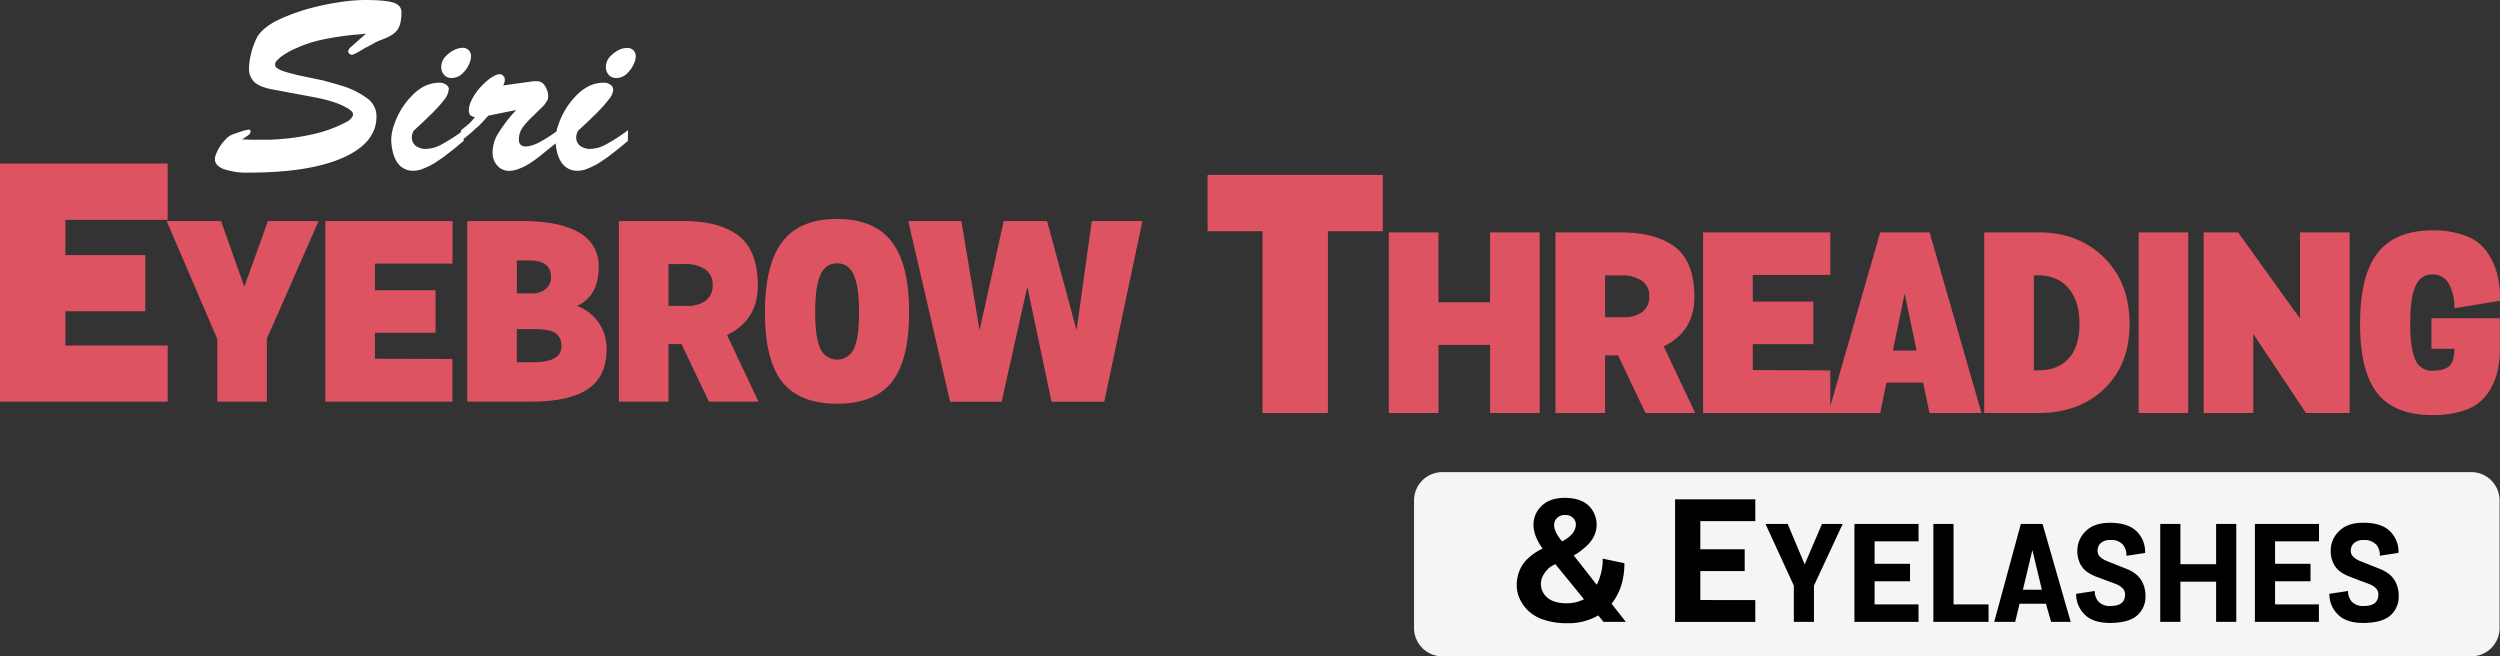
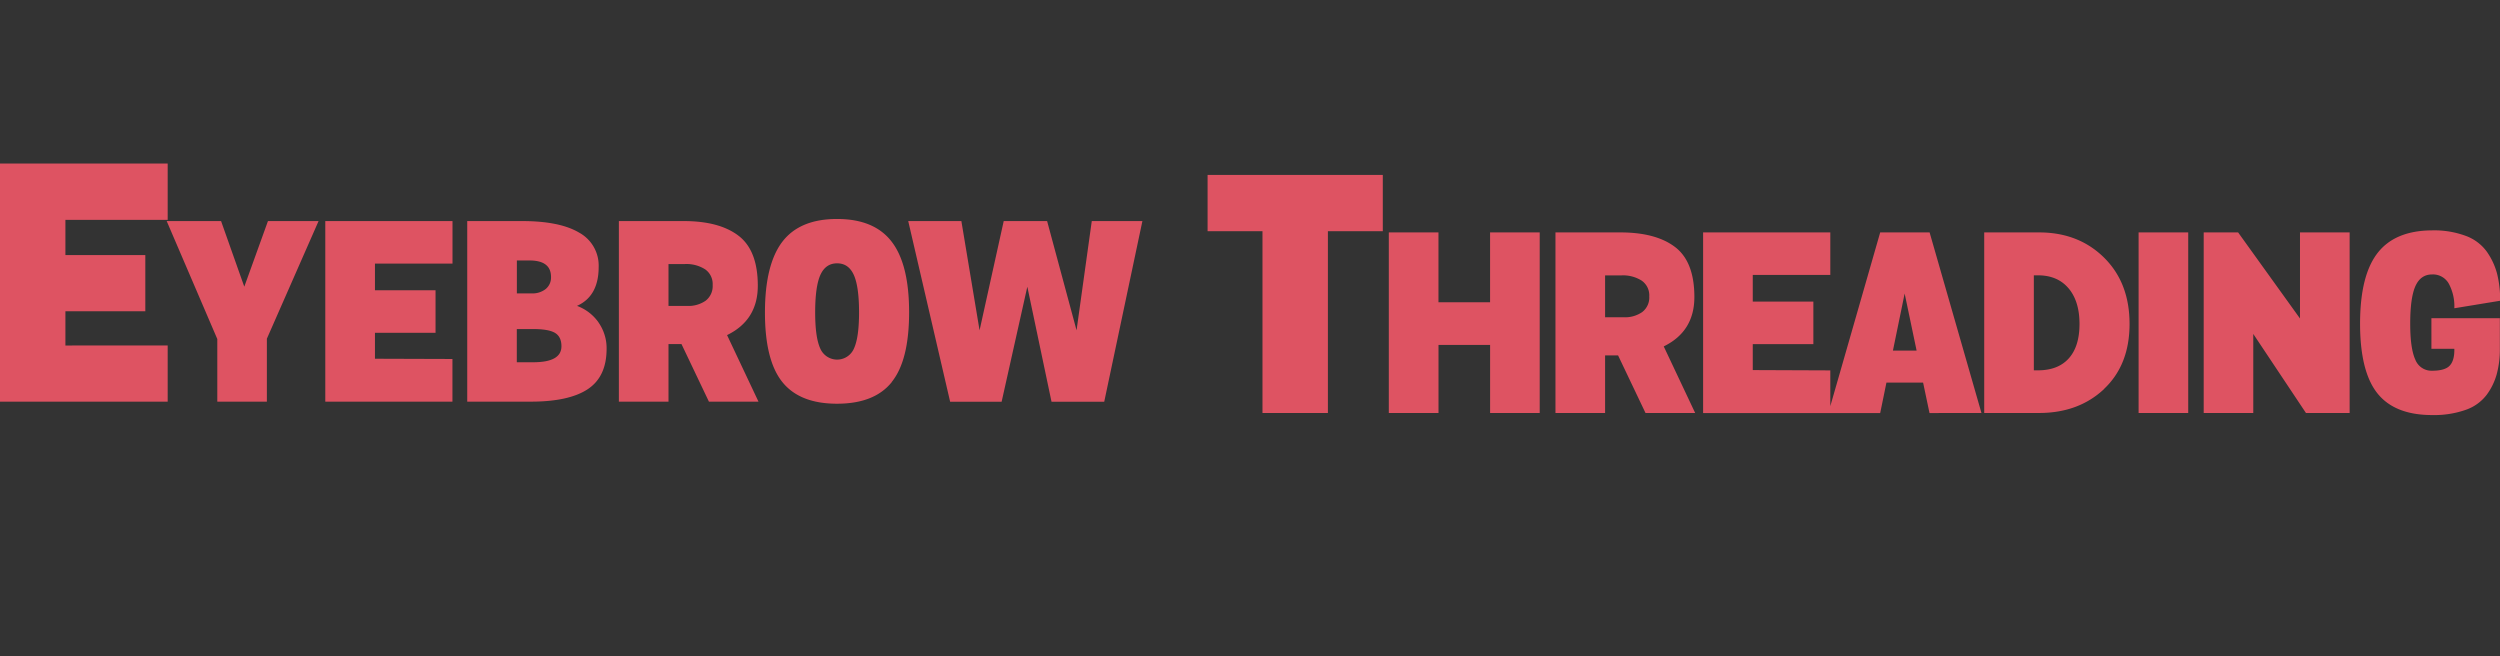
<svg xmlns="http://www.w3.org/2000/svg" viewBox="0 0 882.05 231.57">
  <rect x="0" y="0" width="882.05" height="231.57" fill="#333333" stroke="none" />
  <defs>
    <style>.cls-1{fill:#f5f5f5;fill-rule:evenodd;}.cls-2{fill:#de5362;}.cls-3{fill:#fff;}</style>
  </defs>
  <g id="Layer_2" data-name="Layer 2">
    <g id="Layer_1-2" data-name="Layer 1">
-       <path class="cls-1" d="M508.9,166.57h363a10,10,0,0,1,10,10v45a10,10,0,0,1-10,10h-363a10,10,0,0,1-10-10v-45a10,10,0,0,1,10-10Z" />
      <path class="cls-2" d="M59.16,121.88v19.83H0v-84H59.16V77.57H23.08V90H51.27v19.83H23.08v12.07Zm35-2.43v22.26H76.67V119.62L58.81,78H78l8.19,23.15L94.54,78H112.4L94.18,119.45Zm65.47,7.21v15.05H114.77V78h44.88v15H132.29v9.42h21.38v15H132.29v9.15Zm51.57-12.84a15.78,15.78,0,0,1,2.82,9.24q0,9.85-6.65,14.25t-20.11,4.4H164.85V78h19.36q13.28,0,20.15,4.09a13.24,13.24,0,0,1,6.86,12.1q0,10.31-7.65,13.73a16.06,16.06,0,0,1,7.65,5.9ZM186.85,91.9h-4.49v11.62h5.28a7.47,7.47,0,0,0,4.88-1.54,5.2,5.2,0,0,0,1.89-4.27q0-5.8-7.56-5.81Zm9,25.57q-2.25-1.36-7.62-1.37h-5.89v11.71h5.81q9.93,0,9.94-5.63,0-3.34-2.24-4.71Zm60.67.75,11.09,23.49H250.12l-9.68-20.32h-4.58v20.32H218.35V78h22.88q12.59,0,19.36,5.19t6.78,17.6q0,12.15-10.83,17.43ZM248.75,95a12.28,12.28,0,0,0-7.08-1.84h-5.81v14.78h6.6a10.59,10.59,0,0,0,6.51-1.85,6.49,6.49,0,0,0,2.47-5.54A6.3,6.3,0,0,0,248.75,95Zm65.91,39.78q-6.11,7.65-19.31,7.66T276,134.76q-6.12-7.65-6.11-24.55t6.16-24.95q6.15-8,19.27-8t19.27,8q6.17,8,6.16,24.95t-6.12,24.55ZM301.24,97c-1.23-2.72-3.19-4.09-5.89-4.09s-4.67,1.37-5.9,4.09-1.84,7.15-1.84,13.25c0,5.87.6,10.1,1.8,12.72a6.47,6.47,0,0,0,11.88,0c1.2-2.62,1.8-6.85,1.8-12.72q0-9.15-1.85-13.25Zm88.36,44.75H371l-8.54-40.59-9.07,40.59H335.23L320.44,78h18.75l6.42,38.55L354.13,78h15.31l10.39,38.54L385.2,78h17.86L389.6,141.71Z" />
      <path class="cls-2" d="M468.51,81.57v64.14H445.43V81.57H426.06V61.73h61.82V81.57Zm57.23,64.14v-24H507.53v24H490V82h17.52v24.64h18.21V82h17.51v63.71ZM587,122.22l11.09,23.49H580.57l-9.68-20.32h-4.58v20.32H548.8V82h22.88q12.59,0,19.36,5.19t6.77,17.6q0,12.15-10.82,17.43ZM579.2,99a12.28,12.28,0,0,0-7.08-1.84h-5.81v14.78h6.6a10.59,10.59,0,0,0,6.51-1.85,6.47,6.47,0,0,0,2.47-5.54A6.3,6.3,0,0,0,579.2,99Zm66.57,31.68v15.05H600.89V82h44.88v15H618.41v9.42h21.38v15H618.41v9.15Zm35,15.05L678.51,135H665.57l-2.2,10.73h-18.3L663.37,82H680.8l18.3,63.71ZM672,103.56l-4.14,20.15h8.36L672,103.56Zm70.4,33.66q-9,8.49-23,8.49H700.07V82h19.36q13.91,0,22.92,8.89t9,23.41q0,14.43-9,22.92Zm-12.59-35.51q-3.87-4.58-10.82-4.57h-1.41v33.52H719q7.13,0,10.91-4.22t3.78-12.14q0-8-3.87-12.59Zm24.73,44V82h17.51v63.71Zm59.05,0L795,117.82v27.89H777.51V82h12.14l21.83,30.36V82H829v63.71Zm52.35-37a16.82,16.82,0,0,0-1.93-8.58,6.39,6.39,0,0,0-5.9-3.3c-2.7,0-4.66,1.37-5.89,4.09s-1.85,7.15-1.85,13.25q0,8.81,1.8,12.71a6.12,6.12,0,0,0,5.94,3.92q4.41,0,6.12-1.72t1.71-5.58v-.44h-8.09V112.27H882V123.1A33.57,33.57,0,0,1,880.9,132a22.14,22.14,0,0,1-3.56,7.31,15.7,15.7,0,0,1-7.35,5.28,33.45,33.45,0,0,1-11.88,1.85q-13.2,0-19.31-7.66t-6.12-24.55q0-17,6.16-24.95t19.27-8A32.06,32.06,0,0,1,870,83.23a15.91,15.91,0,0,1,7.35,5.5A24.17,24.17,0,0,1,881,96.48a38.08,38.08,0,0,1,1.1,9.63l-16.11,2.64Z" />
-       <path d="M573.57,219.4h-7.82l-1.85-2.27a20.9,20.9,0,0,1-11,2.75,25.37,25.37,0,0,1-8.21-1.22,14.24,14.24,0,0,1-5.55-3.23,13.71,13.71,0,0,1-3-4.27,11.5,11.5,0,0,1-1-4.66,13.14,13.14,0,0,1,1.07-5.37,11.3,11.3,0,0,1,2.78-4,23.38,23.38,0,0,1,2.92-2.3,16.63,16.63,0,0,1,2.36-1.26q-3.22-4.53-3.22-8.3a9.12,9.12,0,0,1,2.89-6.8c1.93-1.88,4.63-2.81,8.1-2.81q5.49,0,8.38,2.66a9.39,9.39,0,0,1,2,10.8,11.14,11.14,0,0,1-2.38,3.24,31.23,31.23,0,0,1-2.57,2.19,16,16,0,0,1-2.23,1.41l8.13,10.37a20.18,20.18,0,0,0,2.1-9.23l7.65,1.61q0,8.63-4.53,14.28l5,6.38ZM556,185.06a3.24,3.24,0,0,0-1-2.35,3.73,3.73,0,0,0-2.81-1,3.78,3.78,0,0,0-2.86,1.05,3.48,3.48,0,0,0-1,2.53q0,2.4,2.81,5.74c3.22-1.71,4.84-3.71,4.84-6Zm-7.29,14a13.44,13.44,0,0,0-1.94,1.13,9.11,9.11,0,0,0-2,2.3,6.23,6.23,0,0,0,1.16,8.36c1.52,1.34,3.83,2,6.93,2a13.12,13.12,0,0,0,6-1.43L548.73,199Zm70.59,12.66v7.7H591V176.17h28.31v7.7H599.91v9.91h15.65v7.71H599.91V211.7ZM640,206.62V219.4H632.9V206.62l-10-21.77h7.83l6,14.28,6.11-14.28h7.3L640,206.62Zm36.89,6.63v6.15H654.28V184.85H676.9V191H661.39v7.92h12.5v6.16h-12.5v8.16Zm5.24,6.15V184.85h7.12v28.4h12.35v6.15Zm41.54,0L721.84,213h-9.29L711,219.4h-7.4L713,184.85h7.65l9.93,34.55Zm-6.61-25.34-3.34,14h6.69l-3.35-14Zm31.83-2a5.38,5.38,0,0,0-4.2-1.53,5,5,0,0,0-3.48,1.06,3.65,3.65,0,0,0-1.14,2.8,2.82,2.82,0,0,0,.94,2.12,7.57,7.57,0,0,0,2.44,1.48l3.23,1.29,3.63,1.44a13.28,13.28,0,0,1,3.34,1.91,8.5,8.5,0,0,1,2.39,3.13,10.73,10.73,0,0,1,.92,4.58,8.68,8.68,0,0,1-2.93,6.8q-2.94,2.6-9.53,2.65-6.06,0-9-3a10,10,0,0,1-3-7.28l6.58-1a5.5,5.5,0,0,0,1.34,3.79,5.41,5.41,0,0,0,4.24,1.5q5.12,0,5.11-4.09a3,3,0,0,0-.93-2.22,6.71,6.71,0,0,0-2.43-1.48l-3.23-1.2-3.58-1.34a13.54,13.54,0,0,1-3.33-1.77,7.81,7.81,0,0,1-2.41-2.95,9.89,9.89,0,0,1-.93-4.42,9.49,9.49,0,0,1,2.91-6.87q2.91-3,8.63-3,6.16,0,9.26,2.89a10.07,10.07,0,0,1,3.1,7.75l-6.58,1a5.85,5.85,0,0,0-1.39-4.1Zm33,27.34V205.23h-12.6V219.4h-7.11V184.85h7.11v14.22h12.6V184.85H789V219.4Zm36.26-6.15v6.15H795.57V184.85h22.62V191H802.68v7.92h12.51v6.16H802.68v8.16Zm20.09-21.19a5.38,5.38,0,0,0-4.2-1.53,5,5,0,0,0-3.48,1.06,3.66,3.66,0,0,0-1.15,2.8,2.83,2.83,0,0,0,.95,2.12,7.63,7.63,0,0,0,2.43,1.48l3.24,1.29,3.63,1.44a13.28,13.28,0,0,1,3.34,1.91,8.61,8.61,0,0,1,2.39,3.13,10.73,10.73,0,0,1,.92,4.58,8.66,8.66,0,0,1-2.94,6.8q-2.92,2.6-9.52,2.65-6.06,0-9-3a10,10,0,0,1-3-7.28l6.59-1a5.5,5.5,0,0,0,1.34,3.79,5.4,5.4,0,0,0,4.24,1.5q5.11,0,5.11-4.09a3,3,0,0,0-.93-2.22,6.75,6.75,0,0,0-2.44-1.48l-3.22-1.2L829,203.44a13.79,13.79,0,0,1-3.34-1.77,7.88,7.88,0,0,1-2.4-2.95,9.76,9.76,0,0,1-.94-4.42,9.46,9.46,0,0,1,2.92-6.87c1.94-2,4.81-3,8.63-3q6.17,0,9.26,2.89a10.07,10.07,0,0,1,3.1,7.75l-6.58,1a5.85,5.85,0,0,0-1.39-4.1Z" />
-       <path class="cls-3" d="M140.28,10.43q-1.36,2-5.33,3.47a1.7,1.7,0,0,1-.35.14,1.48,1.48,0,0,0-.35.13,12.43,12.43,0,0,0-2,.92c-.79.44-1.63.9-2.51,1.37a.68.68,0,0,1-.18.13.35.35,0,0,1-.17,0c-1.18.71-2.26,1.34-3.26,1.9a6.4,6.4,0,0,1-1.85.83,1.51,1.51,0,0,1-1-.35,1.08,1.08,0,0,1-.44-.88V18a.22.22,0,0,1,.08-.17,2,2,0,0,1,.31-.66,3.41,3.41,0,0,1,.66-.66l5.28-4.67c-.7.12-1.42.21-2.15.27l-2.16.17a101.88,101.88,0,0,0-10.78,1.63,46.17,46.17,0,0,0-10.25,3.39c-.3.12-.75.34-1.37.66s-1.24.69-1.89,1.1c-.47.29-.92.6-1.36.92a6.06,6.06,0,0,0-1.1,1,3.32,3.32,0,0,0-.79.88,1.64,1.64,0,0,0-.27.88,1.6,1.6,0,0,0,.62,1.23,7.07,7.07,0,0,0,1.93,1c.65.24,1.4.47,2.25.71l3,.79,9.24,1.93c1.05.3,2.24.62,3.56,1s2.68.77,4.09,1.24a28.41,28.41,0,0,1,7.61,3.91,7.73,7.73,0,0,1,3.48,6.56q0,9.33-11.88,14.56T87.87,60.9a25.09,25.09,0,0,1-8.93-1.24q-3.12-1.23-3.12-3.52a4.52,4.52,0,0,1,.35-1.62,14.45,14.45,0,0,1,.88-1.89,14.74,14.74,0,0,1,1.45-2.21,15.34,15.34,0,0,1,1.71-1.84,4.26,4.26,0,0,1,.93-.71c.32-.17.63-.32.92-.44,1.29-.47,2.47-.86,3.52-1.19a9.36,9.36,0,0,1,2.12-.48.85.85,0,0,1,.57.13.91.91,0,0,1,.13.57,1.41,1.41,0,0,1-.53,1,6.15,6.15,0,0,1-1.14.83c-.24.18-.47.34-.71.49l-.61.39,3.78.14c1,0,1.73,0,2.2,0,1,0,2,0,3,0s2-.08,3-.14a77.71,77.71,0,0,0,12.76-1.76A46.85,46.85,0,0,0,122.28,43a5.15,5.15,0,0,0,1.19-.8,5,5,0,0,0,.83-1,3.49,3.49,0,0,0,.18-.45,1.37,1.37,0,0,0,.09-.43,1.72,1.72,0,0,0-.62-1.15,7.63,7.63,0,0,0-1.76-1.23,25,25,0,0,0-4.71-2,49.11,49.11,0,0,0-6.11-1.54L96.85,31.68q-4.84-.8-6.91-2.55A6.33,6.33,0,0,1,87.87,24a17.74,17.74,0,0,1,.18-2.38A19,19,0,0,1,88.58,19a21.76,21.76,0,0,1,1-3.3,22.76,22.76,0,0,1,1.23-2.77q2.3-3.61,8.1-6.25a68.75,68.75,0,0,1,12.32-4.22A88.83,88.83,0,0,1,120.83.62a60.3,60.3,0,0,1,7.7-.62c4.93,0,8.34.31,10.25.92s2.86,1.75,2.86,3.39c0,2.76-.46,4.8-1.36,6.12Zm25.91,9.37v0Zm-.35,2a10.2,10.2,0,0,1-2.47,3.91,5.42,5.42,0,0,1-4,1.81,3.45,3.45,0,0,1-2.68-1.11,4.06,4.06,0,0,1-1-2.86,5.38,5.38,0,0,1,1.76-3.87,10,10,0,0,1,3.78-2.46,6.06,6.06,0,0,1,1.06-.26,5.74,5.74,0,0,1,1-.09,2.85,2.85,0,0,1,2.9,2.86,6.53,6.53,0,0,1-.09,1,7.28,7.28,0,0,1-.26,1Zm-7.57,9.85A5.65,5.65,0,0,1,157,34.81a36.93,36.93,0,0,1-3.17,3.73c-.35.36-.7.72-1.05,1.11a14.91,14.91,0,0,1-1.15,1.09c-1.11,1.12-2.2,2.16-3.25,3.13s-1.88,1.74-2.47,2.33a6.65,6.65,0,0,0-.48,1.23,4,4,0,0,0-.13,1,3.7,3.7,0,0,0,1.36,3,5.82,5.82,0,0,0,3.74,1.1,11.91,11.91,0,0,0,5.19-1.45,63.6,63.6,0,0,0,8-5.15c0,.35,0,.69,0,1s0,.63,0,.92v1.85c-.76.65-1.64,1.38-2.64,2.2s-2.08,1.67-3.25,2.55c-.65.53-1.34,1.05-2.07,1.54l-2.16,1.46a28.52,28.52,0,0,1-4,2,9.52,9.52,0,0,1-3.61.79,6.46,6.46,0,0,1-5.49-2.64q-2-2.64-2.34-7.83a18.58,18.58,0,0,1,.22-2.73,14.72,14.72,0,0,1,.75-2.82,26.34,26.34,0,0,1,6.21-10.33q4.44-4.71,9.81-4.71a3.89,3.89,0,0,1,2.37.7,2.1,2.1,0,0,1,1,1.76ZM197,47c0,.32,0,.63,0,.92v1.85q-1.14,1-2.64,2.16c-1,.79-2,1.63-3.08,2.5-.7.59-1.44,1.16-2.2,1.72s-1.55,1.1-2.37,1.63A19.91,19.91,0,0,1,183,59.58a9.3,9.3,0,0,1-3.39.7,5.35,5.35,0,0,1-4.13-1.85,6.52,6.52,0,0,1-1.67-4.57,12.58,12.58,0,0,1,1.93-6.74A55.79,55.79,0,0,1,180,41.19c.35-.42.7-.81,1.05-1.19s.71-.78,1.06-1.19l-9.86,2c-.7.82-1.33,1.53-1.89,2.12s-1.1,1.14-1.63,1.67a2.71,2.71,0,0,0-.44.35,2.82,2.82,0,0,1-.44.35,27.65,27.65,0,0,1-2.2,2c-.82.68-1.84,1.51-3.08,2.51V47.87c0-.29,0-.6,0-.92s.07-.66.13-1c.64-.53,1.19-1,1.63-1.32l1.18-1,.22-.22.31-.31a9.37,9.37,0,0,0,.71-.79,10.17,10.17,0,0,1,.88-1,2.85,2.85,0,0,1-1.72-.7,2.59,2.59,0,0,1-.48-1.76,6.62,6.62,0,0,1,.3-1.89,11.08,11.08,0,0,1,.84-2,17.67,17.67,0,0,1,2.2-3.34,26.7,26.7,0,0,1,2.82-2.9,15.46,15.46,0,0,1,2.59-1.85,4.71,4.71,0,0,1,2.16-.71,1.6,1.6,0,0,1,1.14.53,2,2,0,0,1,.62,1.06v.26A2.8,2.8,0,0,1,178,29c-.12.35-.26.74-.44,1.15l10.74-1.5a6.31,6.31,0,0,0,.79,0,4.72,4.72,0,0,1,.53,0,3.25,3.25,0,0,1,2.64,1.67,6.44,6.44,0,0,1,1.14,3.7,3.86,3.86,0,0,1-.09.84,2,2,0,0,1-.35.75A8.85,8.85,0,0,1,191,38.06c-.88.85-1.79,1.75-2.73,2.68a32.38,32.38,0,0,0-3.57,3.83,7.31,7.31,0,0,0-1.62,4.62,2.63,2.63,0,0,0,.57,1.85,2.48,2.48,0,0,0,1.89.62,7.22,7.22,0,0,0,2.24-.4,17.55,17.55,0,0,0,2.42-1l1.63-.92c.56-.33,1.1-.66,1.63-1s1.28-.83,1.89-1.27,1.16-.81,1.63-1.1c0,.35,0,.69,0,1ZM224.27,19.8v0Zm-.35,2a10.2,10.2,0,0,1-2.47,3.91,5.42,5.42,0,0,1-4,1.81,3.45,3.45,0,0,1-2.68-1.11,4,4,0,0,1-1-2.86,5.38,5.38,0,0,1,1.76-3.87,10,10,0,0,1,3.78-2.46A6.06,6.06,0,0,1,220.4,17a5.74,5.74,0,0,1,1-.09,2.85,2.85,0,0,1,2.9,2.86,6.53,6.53,0,0,1-.09,1,7.28,7.28,0,0,1-.26,1Zm-7.57,9.85A5.65,5.65,0,0,1,215,34.81a38.28,38.28,0,0,1-3.17,3.73c-.35.36-.7.72-1.05,1.11a14.91,14.91,0,0,1-1.15,1.09c-1.11,1.12-2.2,2.16-3.25,3.13s-1.88,1.74-2.47,2.33a6.65,6.65,0,0,0-.48,1.23,4,4,0,0,0-.13,1,3.7,3.7,0,0,0,1.36,3,5.82,5.82,0,0,0,3.74,1.1,11.91,11.91,0,0,0,5.19-1.45,63.6,63.6,0,0,0,8-5.15c0,.35,0,.69,0,1s-.05.63-.05.92v1.85c-.76.65-1.64,1.38-2.64,2.2s-2.08,1.67-3.25,2.55c-.65.53-1.34,1.05-2.07,1.54l-2.16,1.46a28.52,28.52,0,0,1-4,2,9.52,9.52,0,0,1-3.61.79,6.5,6.5,0,0,1-5.5-2.64q-2-2.64-2.33-7.83a18.58,18.58,0,0,1,.22-2.73,14.72,14.72,0,0,1,.75-2.82,26.43,26.43,0,0,1,6.2-10.33q4.45-4.71,9.82-4.71a3.91,3.91,0,0,1,2.37.7,2.1,2.1,0,0,1,1,1.76Z" />
    </g>
  </g>
</svg>